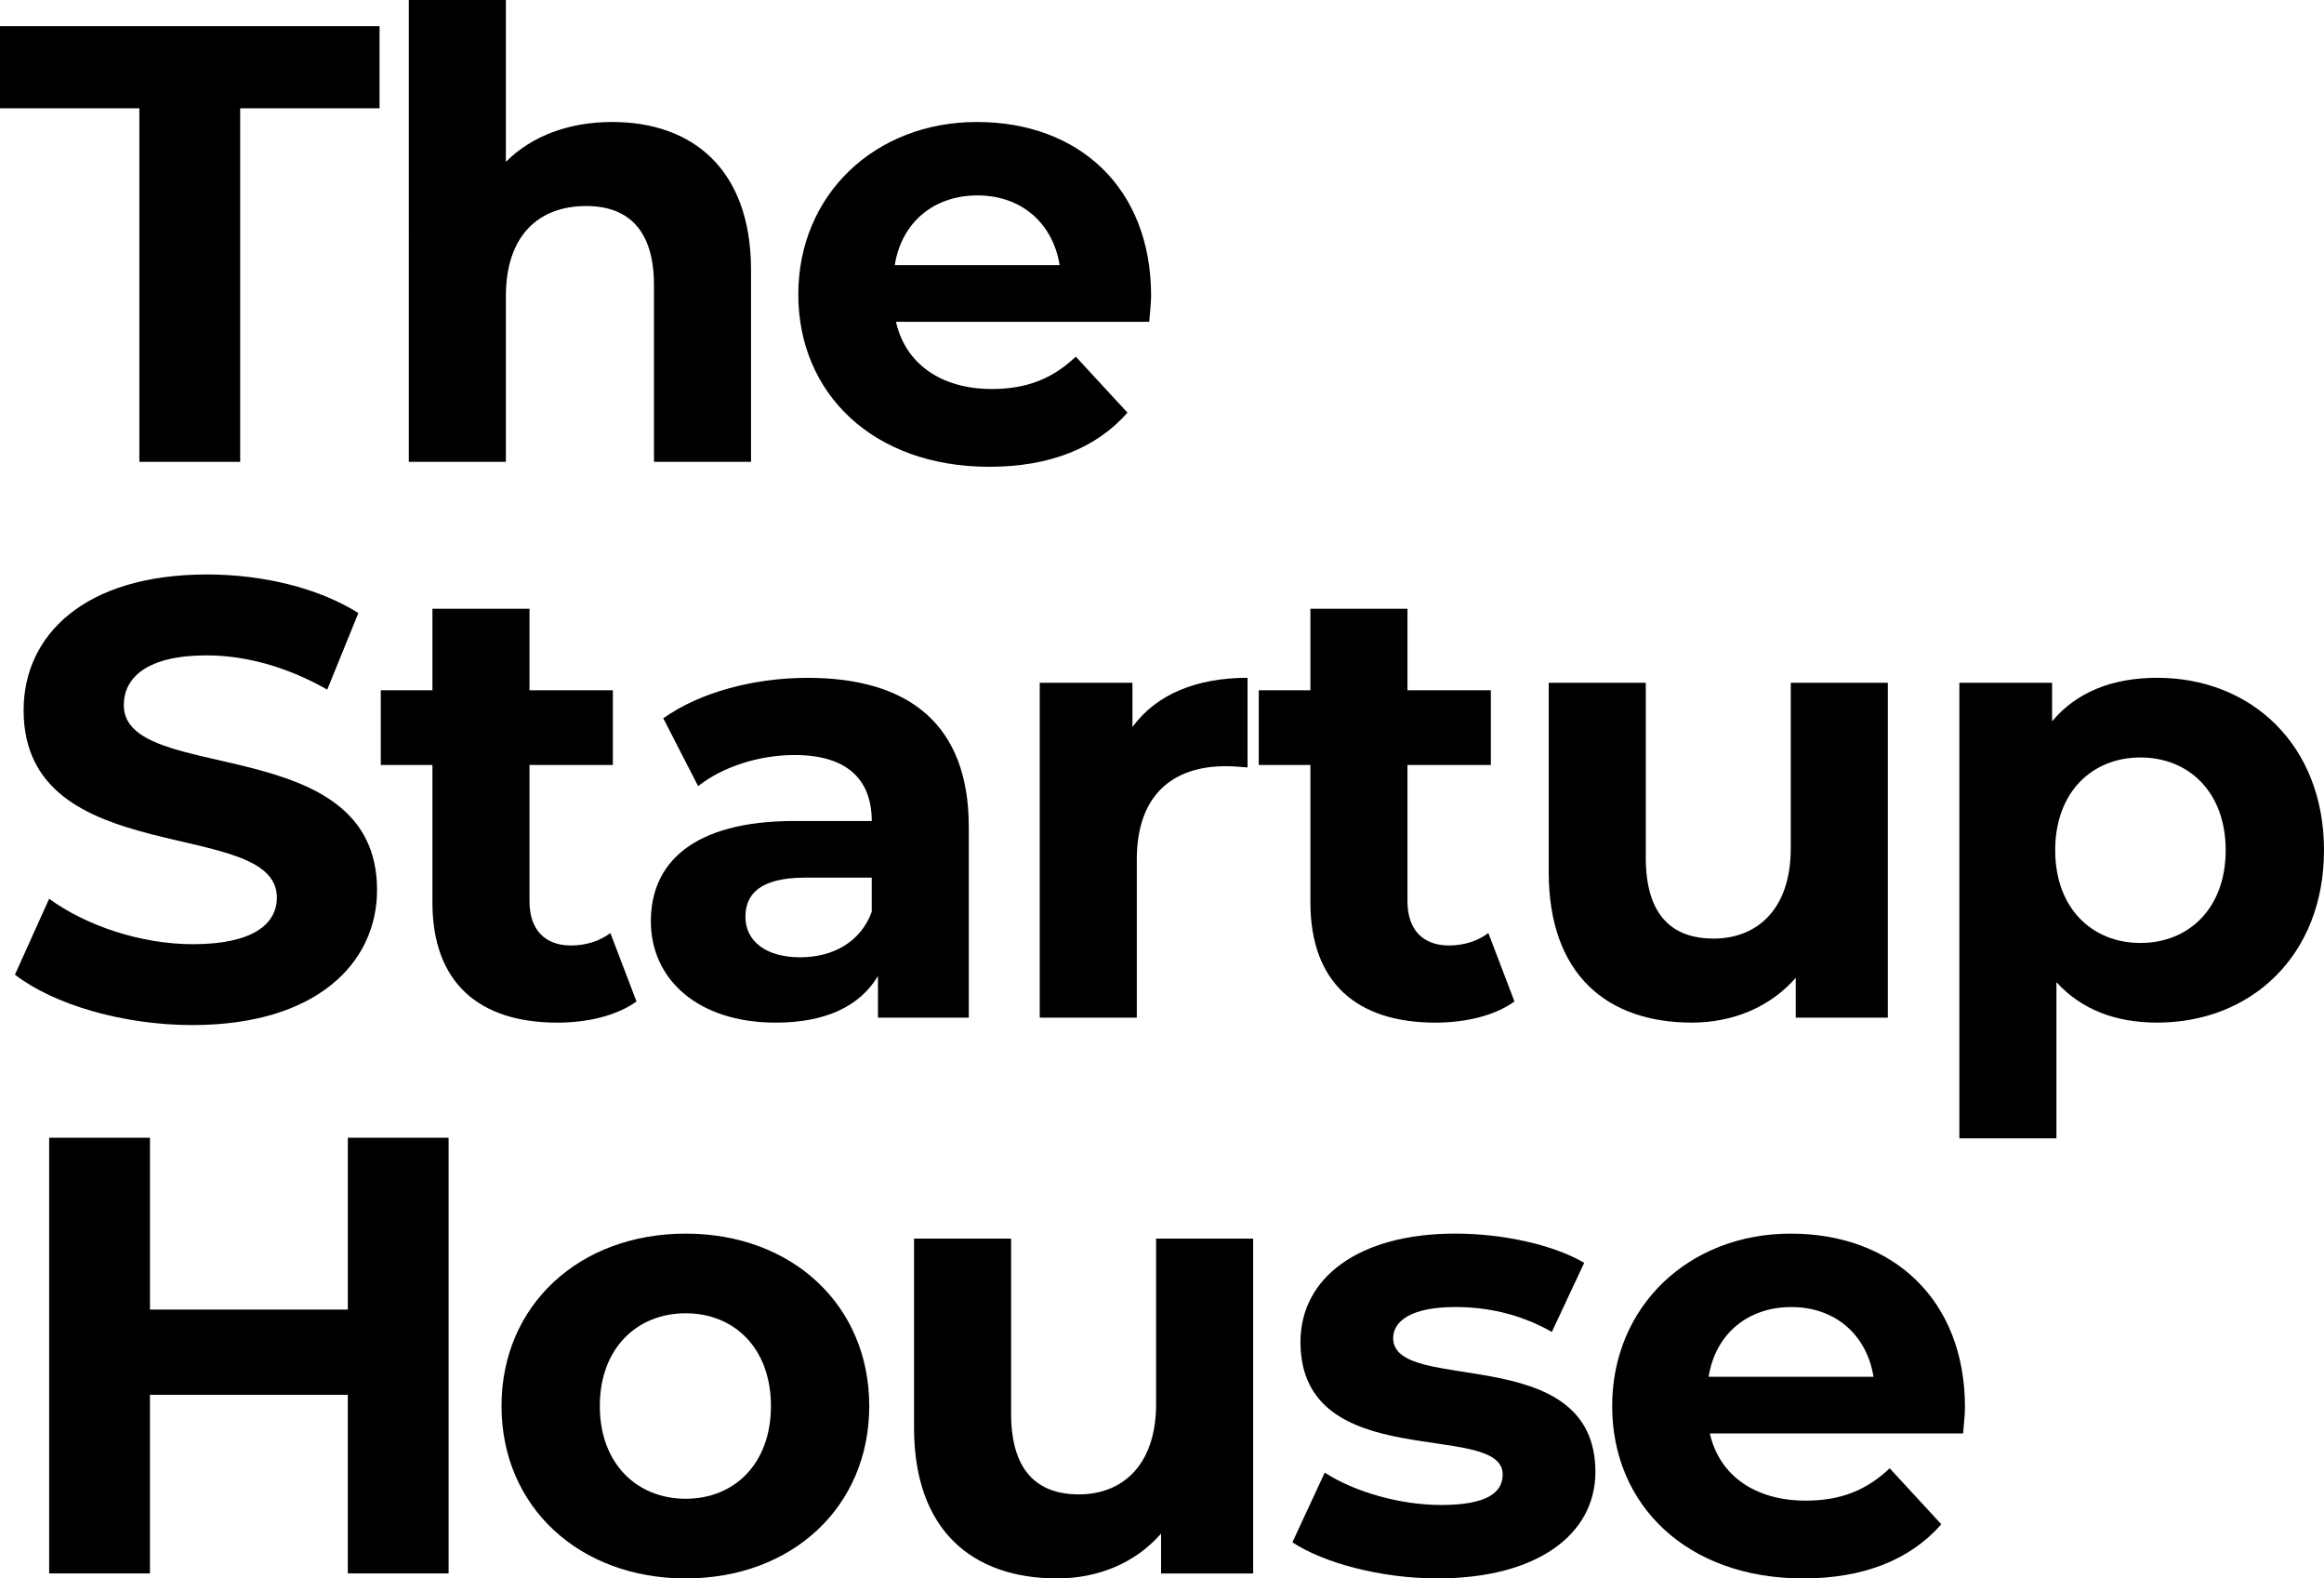
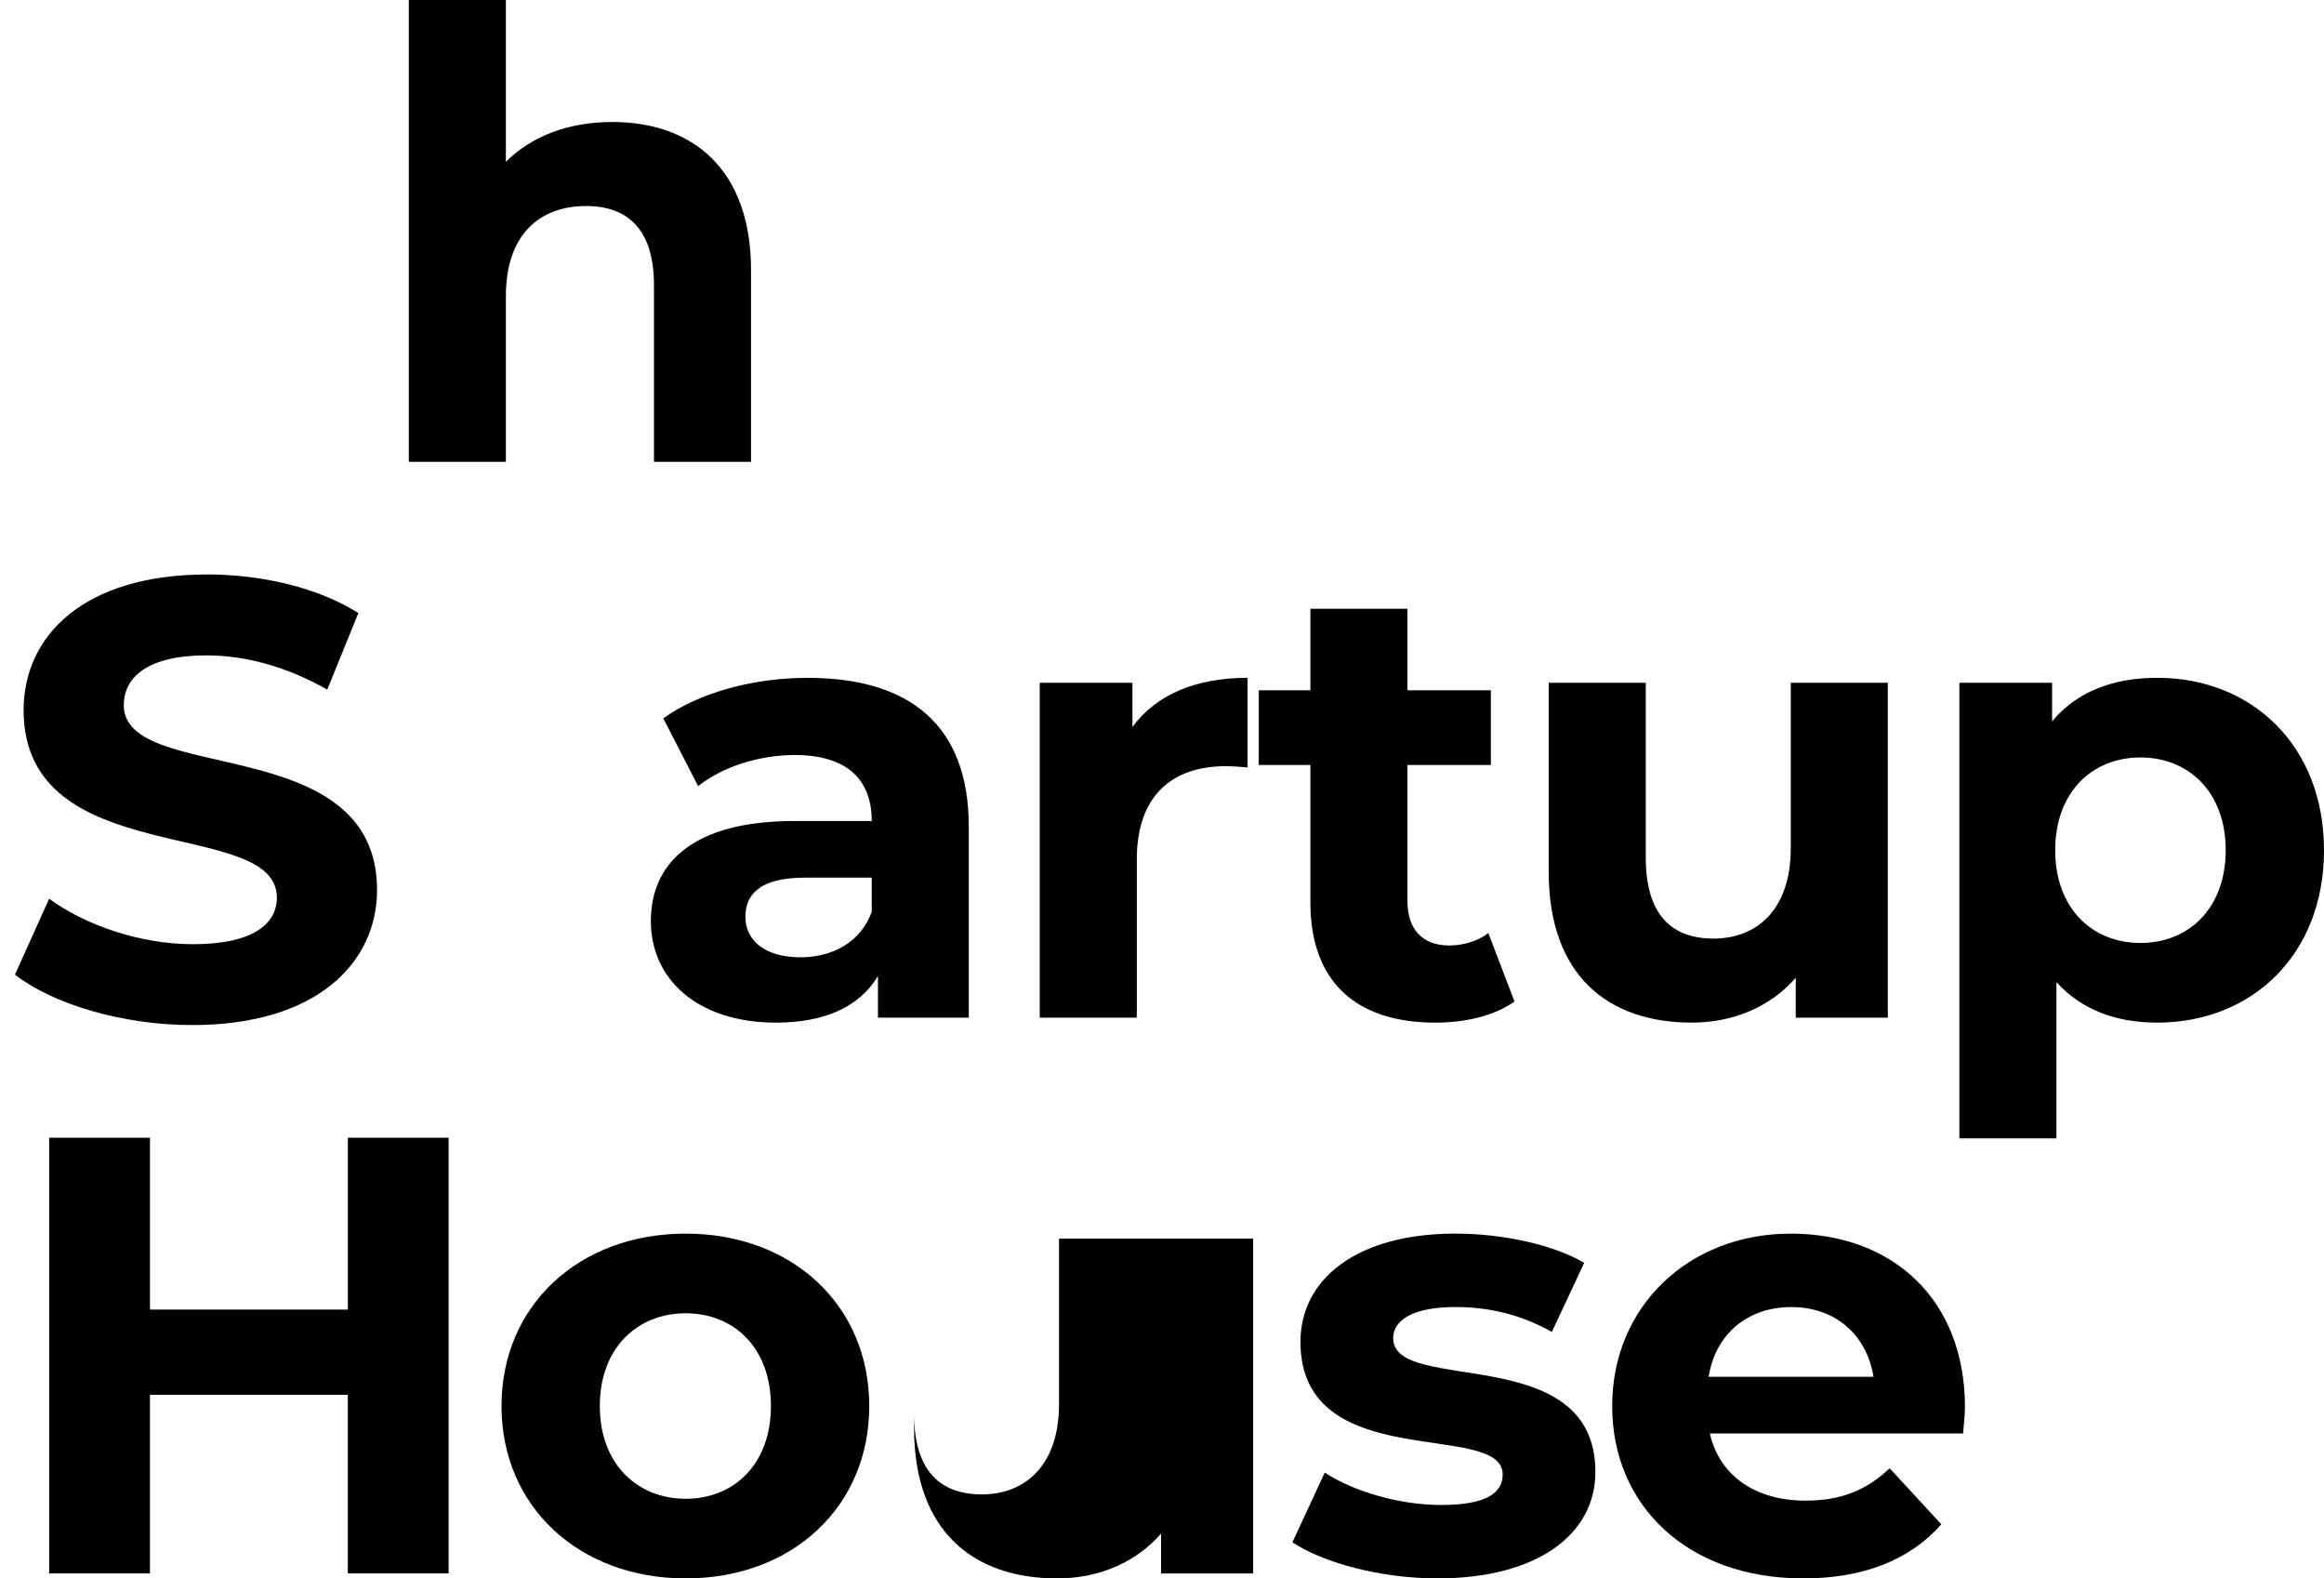
<svg xmlns="http://www.w3.org/2000/svg" id="Layer_2" data-name="Layer 2" viewBox="0 0 1105.7 750.76">
  <defs fill="#000000">
    <style>
      .cls-1 {
        fill: none;
        isolation: isolate;
      }

      .cls-2 {
        fill: #000000;
      }
    </style>
  </defs>
  <g id="Layer_1-2" data-name="Layer 1">
    <g class="cls-1">
      <g class="cls-1">
-         <path class="cls-2" d="m66.31,51.51H0V12.43h180.58v39.08h-66.31v168.15h-47.96V51.51Z" fill="#000000" />
-       </g>
+         </g>
      <g class="cls-1">
        <path class="cls-2" d="m357.32,128.48v91.18h-46.18v-84.07c0-25.75-11.84-37.6-32.27-37.6-22.2,0-38.19,13.62-38.19,42.93v78.75h-46.18V0h46.18v76.97c12.43-12.43,30.2-18.95,50.62-18.95,37.6,0,66.02,21.91,66.02,70.46Z" fill="#000000" />
      </g>
      <g class="cls-1">
-         <path class="cls-2" d="m546.78,153.05h-120.49c4.44,19.83,21.31,31.97,45.59,31.97,16.87,0,29.01-5.03,39.96-15.39l24.57,26.64c-14.8,16.87-37,25.75-65.72,25.75-55.06,0-90.88-34.64-90.88-82s36.41-82,84.96-82,82.89,31.38,82.89,82.59c0,3.55-.59,8.59-.89,12.43Zm-121.08-26.94h78.45c-3.26-20.13-18.35-33.16-39.08-33.16s-36.12,12.73-39.37,33.16Z" fill="#000000" />
-       </g>
+         </g>
    </g>
    <g class="cls-1">
      <g class="cls-1">
        <path class="cls-2" d="m7.1,463.6l16.28-36.12c17.47,12.73,43.52,21.61,68.38,21.61,28.42,0,39.96-9.47,39.96-22.2,0-38.78-120.49-12.14-120.49-89.11,0-35.23,28.42-64.54,87.33-64.54,26.05,0,52.69,6.22,71.94,18.35l-14.8,36.41c-19.24-10.95-39.08-16.28-57.43-16.28-28.42,0-39.37,10.66-39.37,23.68,0,38.19,120.49,11.84,120.49,87.92,0,34.64-28.72,64.24-87.92,64.24-32.86,0-66.02-9.77-84.37-23.98Z" fill="#000000" />
-         <path class="cls-2" d="m302.84,476.33c-9.47,6.81-23.39,10.07-37.6,10.07-37.6,0-59.5-19.24-59.5-57.13v-65.42h-24.57v-35.52h24.57v-38.78h46.18v38.78h39.67v35.52h-39.67v64.83c0,13.62,7.4,21.02,19.83,21.02,6.81,0,13.62-2.07,18.65-5.92l12.43,32.56Z" fill="#000000" />
        <path class="cls-2" d="m460.93,393.15v90.88h-43.22v-19.83c-8.58,14.5-25.16,22.2-48.55,22.2-37.3,0-59.5-20.72-59.5-48.25s19.83-47.66,68.38-47.66h36.71c0-19.83-11.84-31.38-36.71-31.38-16.87,0-34.34,5.62-45.89,14.8l-16.58-32.27c17.47-12.43,43.22-19.24,68.68-19.24,48.55,0,76.67,22.5,76.67,70.75Zm-46.18,40.56v-16.28h-31.68c-21.61,0-28.42,7.99-28.42,18.65,0,11.55,9.77,19.24,26.05,19.24,15.39,0,28.72-7.1,34.04-21.61Z" fill="#000000" />
      </g>
      <g class="cls-1">
        <path class="cls-2" d="m593.55,322.39v42.63c-3.85-.3-6.81-.59-10.36-.59-25.46,0-42.33,13.91-42.33,44.41v75.19h-46.18v-159.27h44.11v21.02c11.25-15.39,30.2-23.39,54.77-23.39Z" fill="#000000" />
      </g>
      <g class="cls-1">
        <path class="cls-2" d="m720.56,476.33c-9.47,6.81-23.39,10.07-37.6,10.07-37.6,0-59.5-19.24-59.5-57.13v-65.42h-24.57v-35.52h24.57v-38.78h46.18v38.78h39.67v35.52h-39.67v64.83c0,13.62,7.4,21.02,19.83,21.02,6.81,0,13.62-2.07,18.65-5.92l12.43,32.56Z" fill="#000000" />
        <path class="cls-2" d="m898.18,324.76v159.27h-43.81v-18.95c-12.14,13.91-29.9,21.31-49.44,21.31-39.96,0-68.09-22.5-68.09-71.64v-90h46.18v83.19c0,26.64,11.84,38.48,32.27,38.48s36.71-13.62,36.71-42.92v-78.75h46.18Z" fill="#000000" />
      </g>
      <g class="cls-1">
        <path class="cls-2" d="m1105.7,404.39c0,50.03-34.64,82-79.34,82-19.83,0-36.12-6.22-47.96-19.24v74.3h-46.18v-216.7h44.11v18.35c11.55-13.91,28.72-20.72,50.03-20.72,44.7,0,79.34,31.97,79.34,82Zm-46.77,0c0-27.53-17.47-44.11-40.56-44.11s-40.56,16.58-40.56,44.11,17.47,44.11,40.56,44.11,40.56-16.58,40.56-44.11Z" fill="#000000" />
      </g>
    </g>
    <g class="cls-1">
      <g class="cls-1">
        <path class="cls-2" d="m213.44,541.16v207.22h-47.96v-84.96h-94.14v84.96H23.39v-207.22h47.96v81.71h94.14v-81.71h47.96Z" fill="#000000" />
      </g>
      <g class="cls-1">
        <path class="cls-2" d="m238.61,668.75c0-47.96,37-82,87.63-82s87.33,34.04,87.33,82-36.71,82-87.33,82-87.63-34.04-87.63-82Zm128.18,0c0-27.53-17.47-44.11-40.56-44.11s-40.85,16.58-40.85,44.11,17.76,44.11,40.85,44.11,40.56-16.58,40.56-44.11Z" fill="#000000" />
      </g>
      <g class="cls-1">
-         <path class="cls-2" d="m596.22,589.12v159.27h-43.81v-18.95c-12.14,13.91-29.9,21.31-49.44,21.31-39.96,0-68.09-22.5-68.09-71.64v-90h46.18v83.19c0,26.64,11.84,38.48,32.27,38.48s36.71-13.62,36.71-42.92v-78.75h46.18Z" fill="#000000" />
+         <path class="cls-2" d="m596.22,589.12v159.27h-43.81v-18.95c-12.14,13.91-29.9,21.31-49.44,21.31-39.96,0-68.09-22.5-68.09-71.64v-90v83.19c0,26.64,11.84,38.48,32.27,38.48s36.71-13.62,36.71-42.92v-78.75h46.18Z" fill="#000000" />
      </g>
      <g class="cls-1">
        <path class="cls-2" d="m614.88,733.59l15.39-33.16c14.21,9.18,35.82,15.39,55.36,15.39,21.31,0,29.31-5.62,29.31-14.51,0-26.05-96.21.59-96.21-63.06,0-30.2,27.24-51.51,73.71-51.51,21.91,0,46.18,5.03,61.28,13.91l-15.39,32.86c-15.69-8.88-31.38-11.84-45.89-11.84-20.72,0-29.6,6.51-29.6,14.8,0,27.24,96.21.89,96.21,63.65,0,29.6-27.53,50.62-75.19,50.62-26.94,0-54.17-7.4-68.98-17.17Z" fill="#000000" />
      </g>
      <g class="cls-1">
        <path class="cls-2" d="m934,681.78h-120.49c4.44,19.83,21.31,31.97,45.59,31.97,16.87,0,29.01-5.03,39.96-15.39l24.57,26.64c-14.8,16.87-37,25.75-65.72,25.75-55.06,0-90.88-34.64-90.88-82s36.41-82,84.96-82,82.89,31.38,82.89,82.59c0,3.55-.59,8.59-.89,12.43Zm-121.08-26.94h78.45c-3.26-20.13-18.35-33.16-39.08-33.16s-36.12,12.73-39.37,33.16Z" fill="#000000" />
      </g>
    </g>
  </g>
</svg>